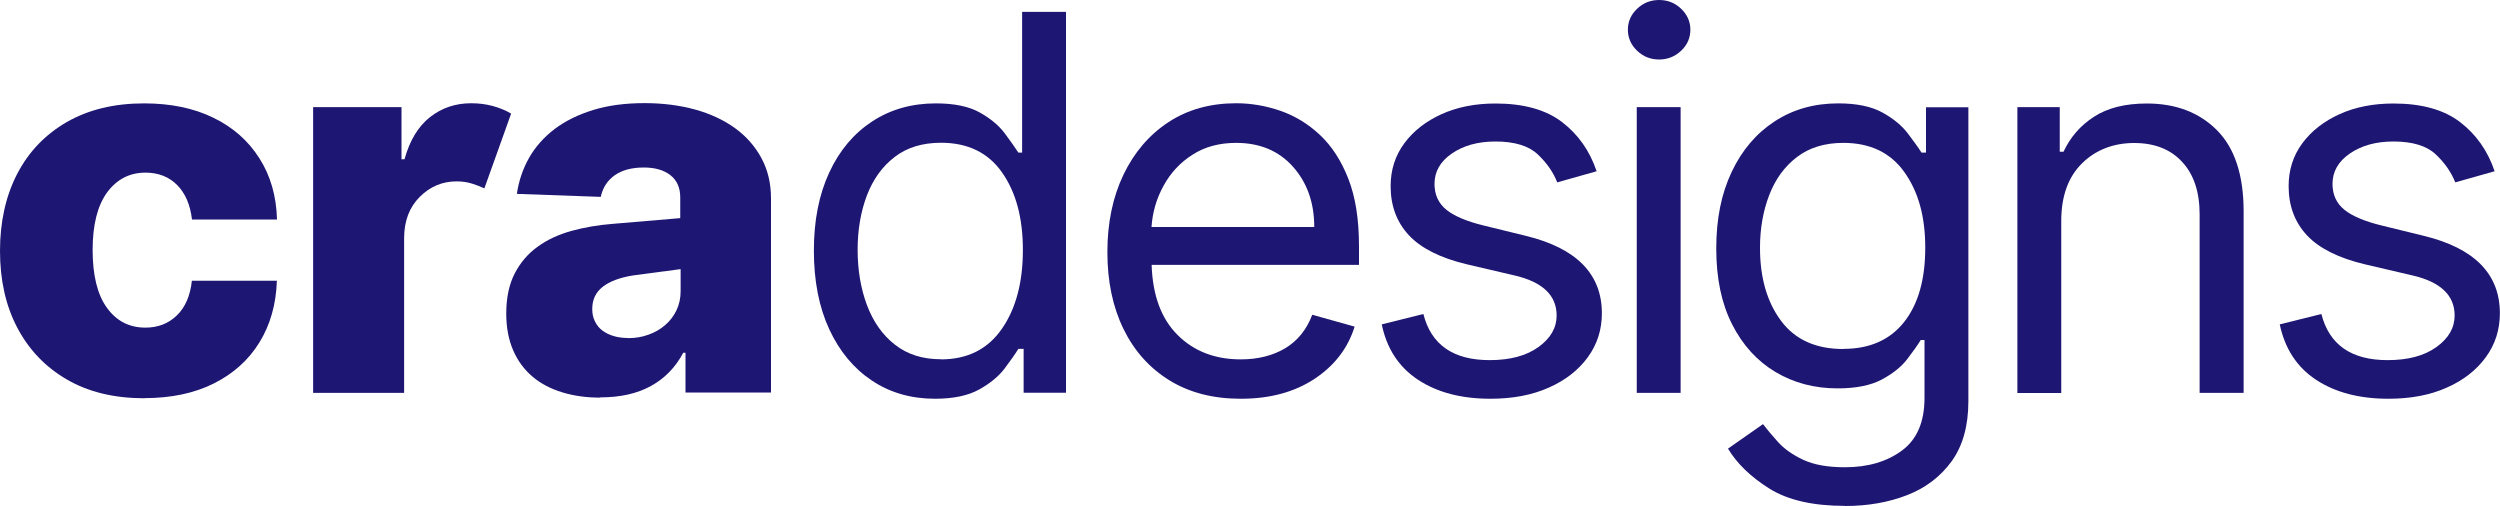
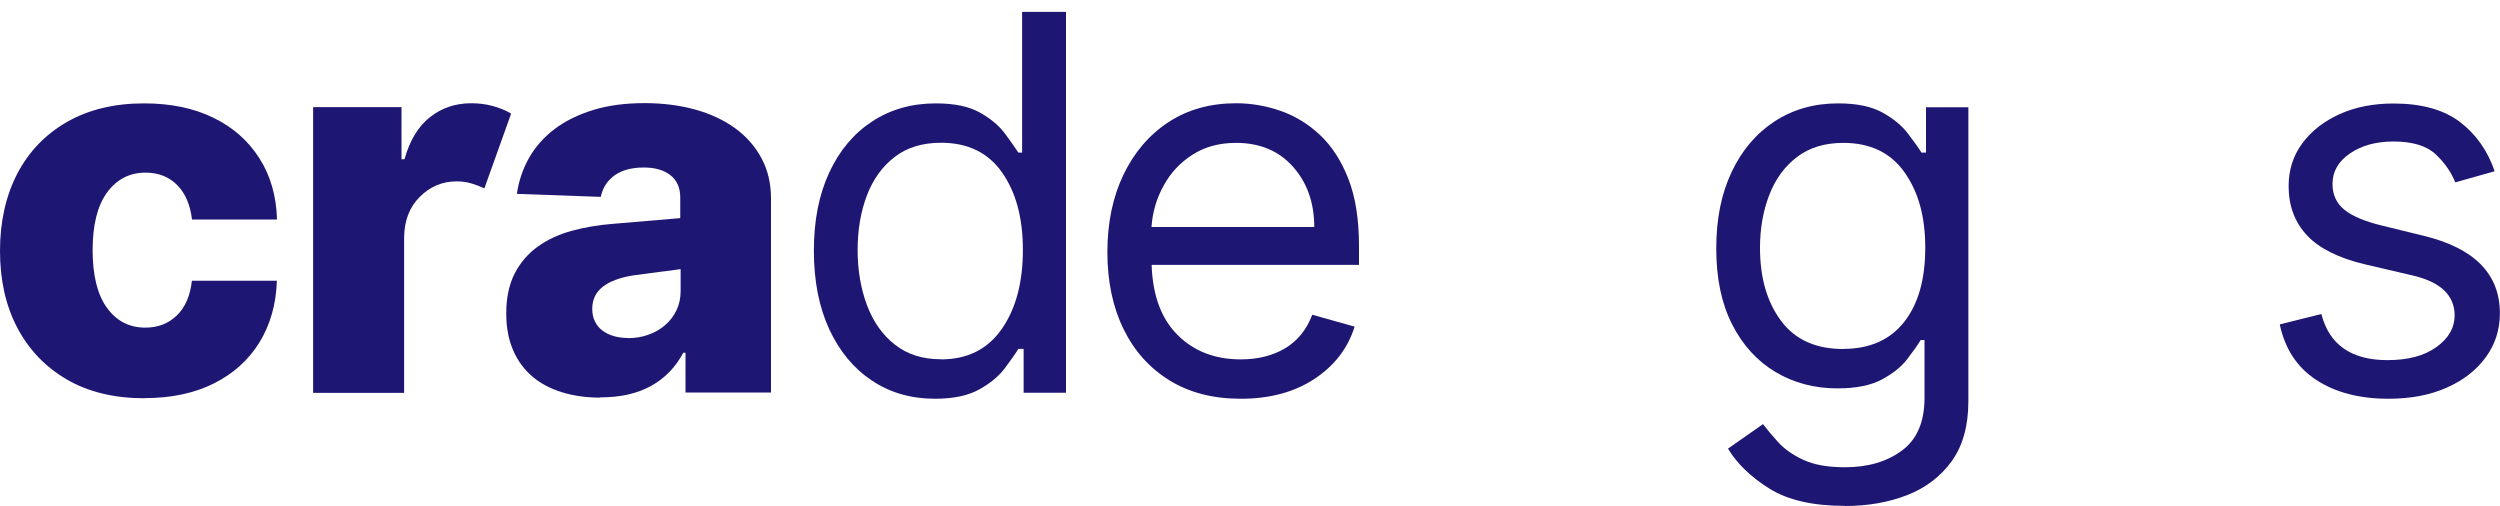
<svg xmlns="http://www.w3.org/2000/svg" id="Layer_2" data-name="Layer 2" width="200" height="40.47" viewBox="0 0 200 40.47">
  <g id="Layer_2-2" data-name="Layer 2">
    <g>
      <path d="M11.55,31.86c-2.41,0-4.48-.5-6.2-1.5-1.72-1-3.04-2.38-3.97-4.15s-1.38-3.82-1.38-6.14.46-4.4,1.38-6.17c.92-1.77,2.25-3.15,3.97-4.14,1.73-.99,3.78-1.49,6.18-1.49,2.12,0,3.97.38,5.54,1.15,1.57.76,2.79,1.84,3.68,3.24.89,1.39,1.36,3.03,1.41,4.9h-6.8c-.14-1.17-.53-2.09-1.18-2.75-.65-.66-1.5-1-2.54-1-1.27,0-2.29.53-3.07,1.58-.77,1.06-1.16,2.59-1.16,4.61s.38,3.58,1.15,4.63c.77,1.06,1.79,1.58,3.07,1.58,1,0,1.84-.32,2.51-.97.67-.64,1.08-1.57,1.21-2.78h6.8c-.06,1.88-.53,3.53-1.4,4.94-.87,1.41-2.09,2.5-3.65,3.28-1.56.78-3.41,1.17-5.56,1.17Z" fill="#1e1673" stroke-width="0" />
      <path d="M32.33,31.43h-7.28V8.57h7.07v4.17h.24c.42-1.51,1.1-2.63,2.04-3.37.94-.74,2.04-1.11,3.29-1.11.61,0,1.18.07,1.73.22.55.15,1.04.35,1.47.61l-2.14,5.98c-.32-.15-.66-.28-1.02-.39-.36-.11-.76-.17-1.2-.17-1.14,0-2.12.41-2.95,1.24s-1.24,1.91-1.25,3.27v12.41Z" fill="#1e1673" stroke-width="0" />
      <path d="M48.01,31.81c-1.09,0-2.1-.14-3.02-.42s-1.72-.69-2.38-1.25-1.18-1.25-1.55-2.1c-.37-.84-.56-1.83-.56-2.96,0-1.27.23-2.34.68-3.21.45-.87,1.06-1.58,1.84-2.14.77-.56,1.67-.97,2.7-1.26,1.03-.28,2.12-.47,3.28-.56l5.42-.46v-1.65c0-.77-.26-1.37-.78-1.78s-1.23-.62-2.14-.62c-.96,0-1.74.21-2.32.62-.59.42-.96.99-1.12,1.73l-6.71-.24c.15-1.04.48-2.01.98-2.89s1.19-1.65,2.04-2.3c.85-.64,1.88-1.15,3.08-1.52,1.2-.37,2.57-.55,4.11-.55,1.46,0,2.8.17,4.04.51,1.23.34,2.3.84,3.2,1.49.9.65,1.6,1.45,2.11,2.39.51.94.77,2.02.77,3.23v15.53h-6.84v-3.18h-.18c-.62,1.17-1.49,2.06-2.59,2.66-1.1.61-2.45.91-4.05.91ZM50.25,27.05c.59,0,1.13-.09,1.64-.28.51-.18.95-.44,1.33-.77.38-.33.68-.72.9-1.18.22-.46.33-.97.33-1.53v-1.76l-3.84.51c-1.04.17-1.84.47-2.4.91-.56.44-.83,1.03-.83,1.77,0,.38.07.71.22,1,.14.29.34.54.6.73s.56.34.91.44c.35.1.74.15,1.15.15Z" fill="#1e1673" stroke-width="0" />
      <path d="M74.8,31.9c-1.9,0-3.59-.48-5.04-1.45-1.46-.97-2.6-2.34-3.42-4.11-.82-1.77-1.23-3.87-1.23-6.29s.41-4.48,1.23-6.25c.82-1.77,1.97-3.13,3.44-4.09,1.47-.96,3.16-1.44,5.09-1.44,1.49,0,2.67.25,3.53.74.87.49,1.53,1.05,1.99,1.67.46.62.82,1.13,1.08,1.53h.3V.95h3.51v30.47h-3.39v-3.51h-.42c-.26.42-.63.94-1.1,1.57-.48.63-1.16,1.19-2.04,1.68-.88.49-2.06.74-3.53.74ZM75.28,28.75c2.11,0,3.73-.81,4.86-2.43,1.13-1.62,1.69-3.73,1.69-6.32s-.56-4.63-1.67-6.21c-1.11-1.58-2.74-2.37-4.88-2.37-1.49,0-2.73.38-3.71,1.14-.99.76-1.73,1.79-2.22,3.08s-.74,2.75-.74,4.35.25,3.1.75,4.43c.5,1.32,1.24,2.38,2.23,3.15.99.78,2.21,1.17,3.68,1.17Z" fill="#1e1673" stroke-width="0" />
      <path d="M99.25,31.9c-2.2,0-4.1-.49-5.69-1.47-1.59-.98-2.82-2.35-3.68-4.11-.86-1.76-1.29-3.81-1.29-6.15s.43-4.41,1.29-6.2c.86-1.79,2.06-3.19,3.6-4.2,1.54-1.01,3.35-1.51,5.41-1.51,1.19,0,2.37.2,3.53.6s2.22,1.04,3.17,1.93,1.71,2.06,2.28,3.52c.57,1.46.85,3.25.85,5.39v1.49h-16.59c.08,2.44.77,4.31,2.08,5.61,1.3,1.3,2.99,1.95,5.05,1.95,1.38,0,2.56-.3,3.56-.89.99-.6,1.71-1.49,2.16-2.68l3.39.95c-.54,1.73-1.61,3.12-3.21,4.18-1.61,1.06-3.57,1.59-5.89,1.59ZM105.14,18.15c0-1.93-.57-3.54-1.7-4.81-1.13-1.27-2.65-1.91-4.55-1.91-1.34,0-2.5.31-3.48.94-.98.62-1.76,1.45-2.32,2.48-.57,1.03-.89,2.13-.97,3.31h13.02Z" fill="#1e1673" stroke-width="0" />
-       <path d="M119.23,31.9c-2.33,0-4.26-.51-5.79-1.52-1.53-1.01-2.5-2.49-2.9-4.43l3.33-.83c.62,2.46,2.39,3.69,5.3,3.69,1.64,0,2.94-.35,3.91-1.05.97-.7,1.45-1.54,1.45-2.52,0-1.62-1.13-2.69-3.39-3.21l-3.81-.89c-2.09-.5-3.63-1.27-4.61-2.31-.98-1.05-1.47-2.36-1.47-3.94,0-1.29.36-2.43,1.09-3.42.73-.99,1.73-1.77,2.99-2.34,1.26-.57,2.7-.85,4.31-.85,2.26,0,4.04.5,5.33,1.49,1.29.99,2.21,2.3,2.76,3.93l-3.15.89c-.31-.79-.82-1.54-1.55-2.23-.72-.69-1.86-1.04-3.39-1.04-1.4,0-2.56.32-3.49.96-.93.64-1.39,1.45-1.39,2.43,0,.87.32,1.56.95,2.07.63.51,1.63.93,2.98,1.26l3.39.83c4.05.99,6.07,3.06,6.07,6.19,0,1.31-.37,2.48-1.12,3.51-.75,1.03-1.79,1.85-3.13,2.44-1.34.6-2.9.89-4.67.89Z" fill="#1e1673" stroke-width="0" />
-       <path d="M132.73,4.76c-.68,0-1.27-.23-1.76-.7-.49-.47-.74-1.03-.74-1.68s.25-1.22.74-1.68c.49-.47,1.08-.7,1.76-.7s1.27.23,1.76.7c.49.47.74,1.03.74,1.68s-.25,1.22-.74,1.68-1.08.7-1.76.7ZM134.45,31.43h-3.51V8.57h3.51v22.86Z" fill="#1e1673" stroke-width="0" />
      <path d="M147.59,40.47c-2.55,0-4.57-.46-6.05-1.39-1.48-.93-2.58-1.99-3.3-3.19l2.8-1.96c.32.42.72.9,1.21,1.44.49.54,1.15,1.01,2,1.41.85.4,1.96.6,3.34.6,1.85,0,3.37-.45,4.57-1.34,1.2-.89,1.8-2.29,1.8-4.2v-4.64h-.3c-.26.42-.62.93-1.09,1.54-.47.61-1.15,1.15-2.02,1.62-.88.47-2.06.71-3.55.71-1.85,0-3.5-.44-4.96-1.31-1.46-.87-2.62-2.14-3.47-3.81-.85-1.67-1.27-3.69-1.27-6.07s.41-4.38,1.23-6.12c.82-1.74,1.97-3.09,3.44-4.05,1.47-.96,3.16-1.44,5.09-1.44,1.49,0,2.67.25,3.55.74.88.49,1.55,1.05,2.02,1.67.47.62.84,1.13,1.09,1.53h.36v-3.63h3.39v23.51c0,1.96-.44,3.56-1.33,4.8-.89,1.23-2.08,2.14-3.57,2.72-1.49.58-3.15.87-4.98.87ZM147.47,27.91c2.11,0,3.73-.72,4.86-2.15,1.13-1.43,1.69-3.41,1.69-5.94s-.56-4.49-1.67-6.05-2.74-2.34-4.88-2.34c-1.49,0-2.73.38-3.71,1.13-.99.75-1.73,1.77-2.22,3.04s-.74,2.68-.74,4.23c0,2.38.56,4.33,1.68,5.83,1.12,1.51,2.78,2.26,4.98,2.26Z" fill="#1e1673" stroke-width="0" />
-       <path d="M179.48,31.43h-3.51v-14.28c0-1.8-.47-3.2-1.4-4.2-.93-1.01-2.21-1.51-3.84-1.51s-3.07.54-4.17,1.63c-1.11,1.09-1.66,2.63-1.66,4.62v13.75h-3.51V8.57h3.39v3.57h.3c.54-1.16,1.35-2.1,2.44-2.8,1.09-.71,2.5-1.06,4.23-1.06,2.31,0,4.18.71,5.6,2.13,1.42,1.42,2.14,3.59,2.14,6.5v14.52Z" fill="#1e1673" stroke-width="0" />
      <path d="M191.07,31.9c-2.33,0-4.26-.51-5.79-1.52-1.53-1.01-2.49-2.49-2.9-4.43l3.33-.83c.63,2.46,2.39,3.69,5.3,3.69,1.64,0,2.94-.35,3.91-1.05.97-.7,1.45-1.54,1.45-2.52,0-1.62-1.13-2.69-3.39-3.21l-3.81-.89c-2.09-.5-3.63-1.27-4.61-2.31-.98-1.05-1.47-2.36-1.47-3.94,0-1.29.36-2.43,1.09-3.42.73-.99,1.73-1.77,2.99-2.34,1.26-.57,2.7-.85,4.31-.85,2.26,0,4.04.5,5.33,1.49,1.29.99,2.21,2.3,2.76,3.93l-3.15.89c-.31-.79-.82-1.54-1.55-2.23-.72-.69-1.86-1.04-3.39-1.04-1.4,0-2.56.32-3.49.96-.93.64-1.39,1.45-1.39,2.43,0,.87.32,1.56.95,2.07.63.51,1.63.93,2.98,1.26l3.39.83c4.05.99,6.07,3.06,6.07,6.19,0,1.31-.37,2.48-1.12,3.51-.75,1.03-1.79,1.85-3.13,2.44-1.34.6-2.9.89-4.67.89Z" fill="#1e1673" stroke-width="0" />
    </g>
  </g>
</svg>